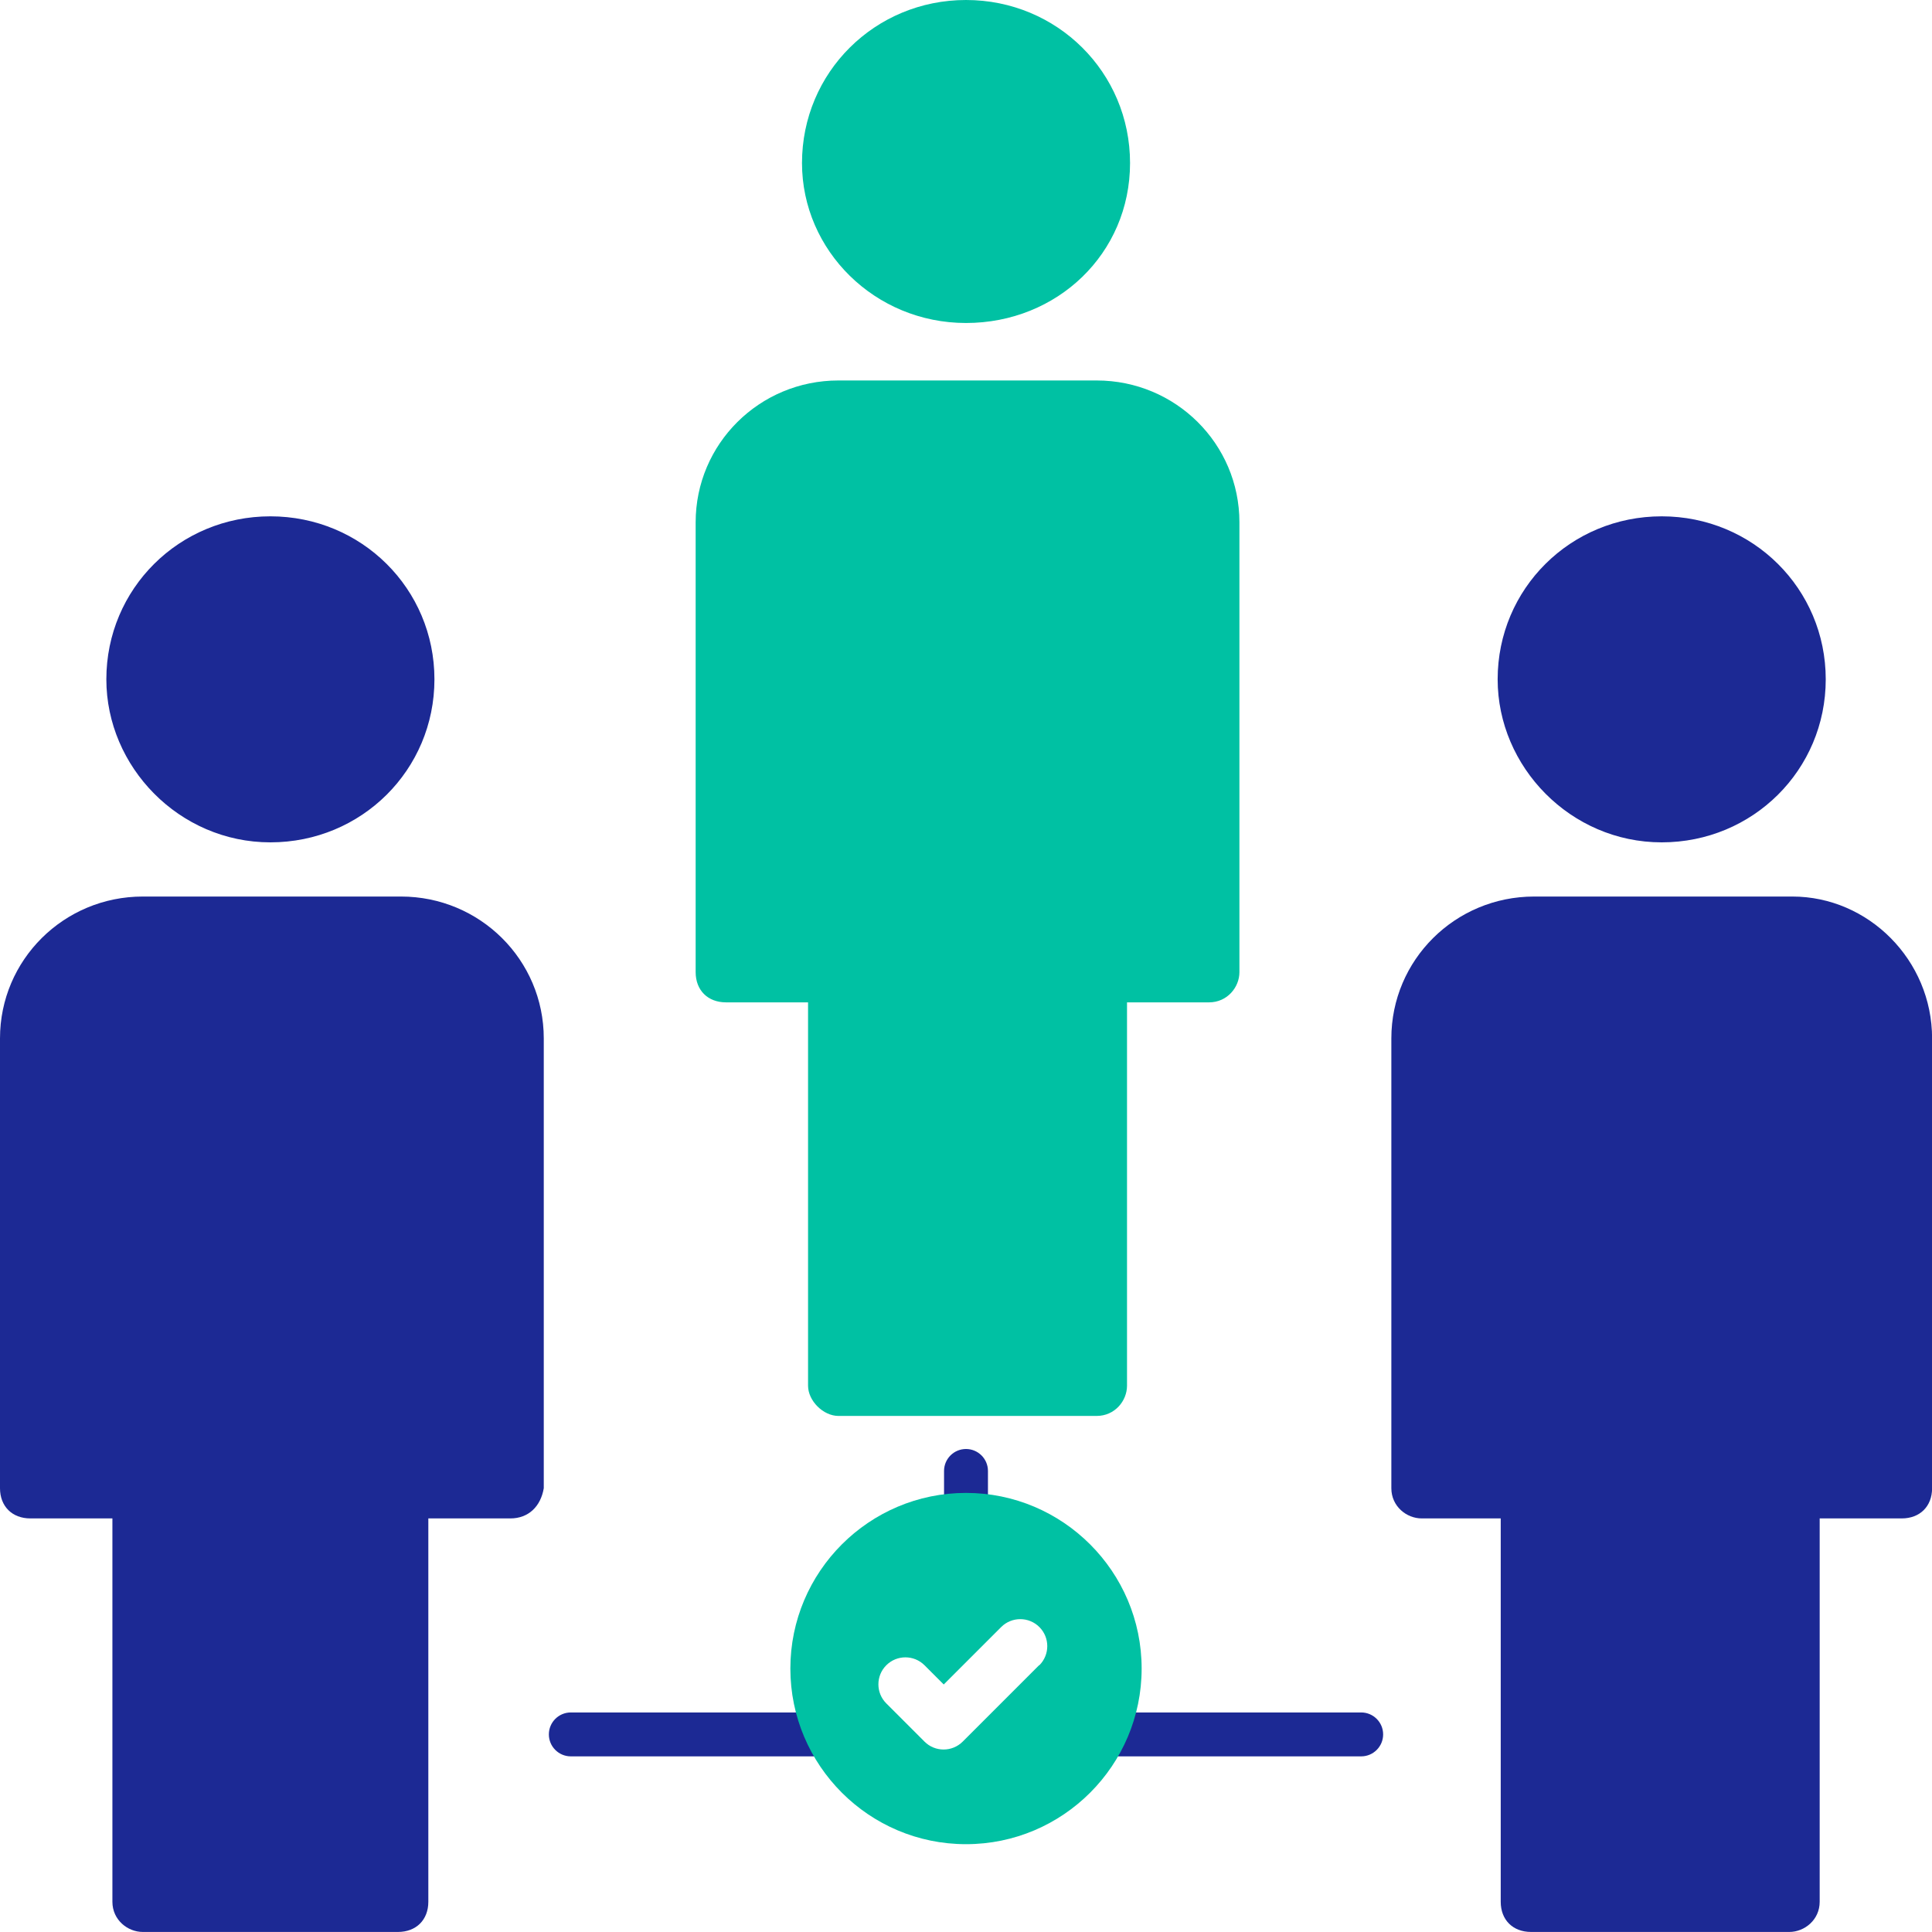
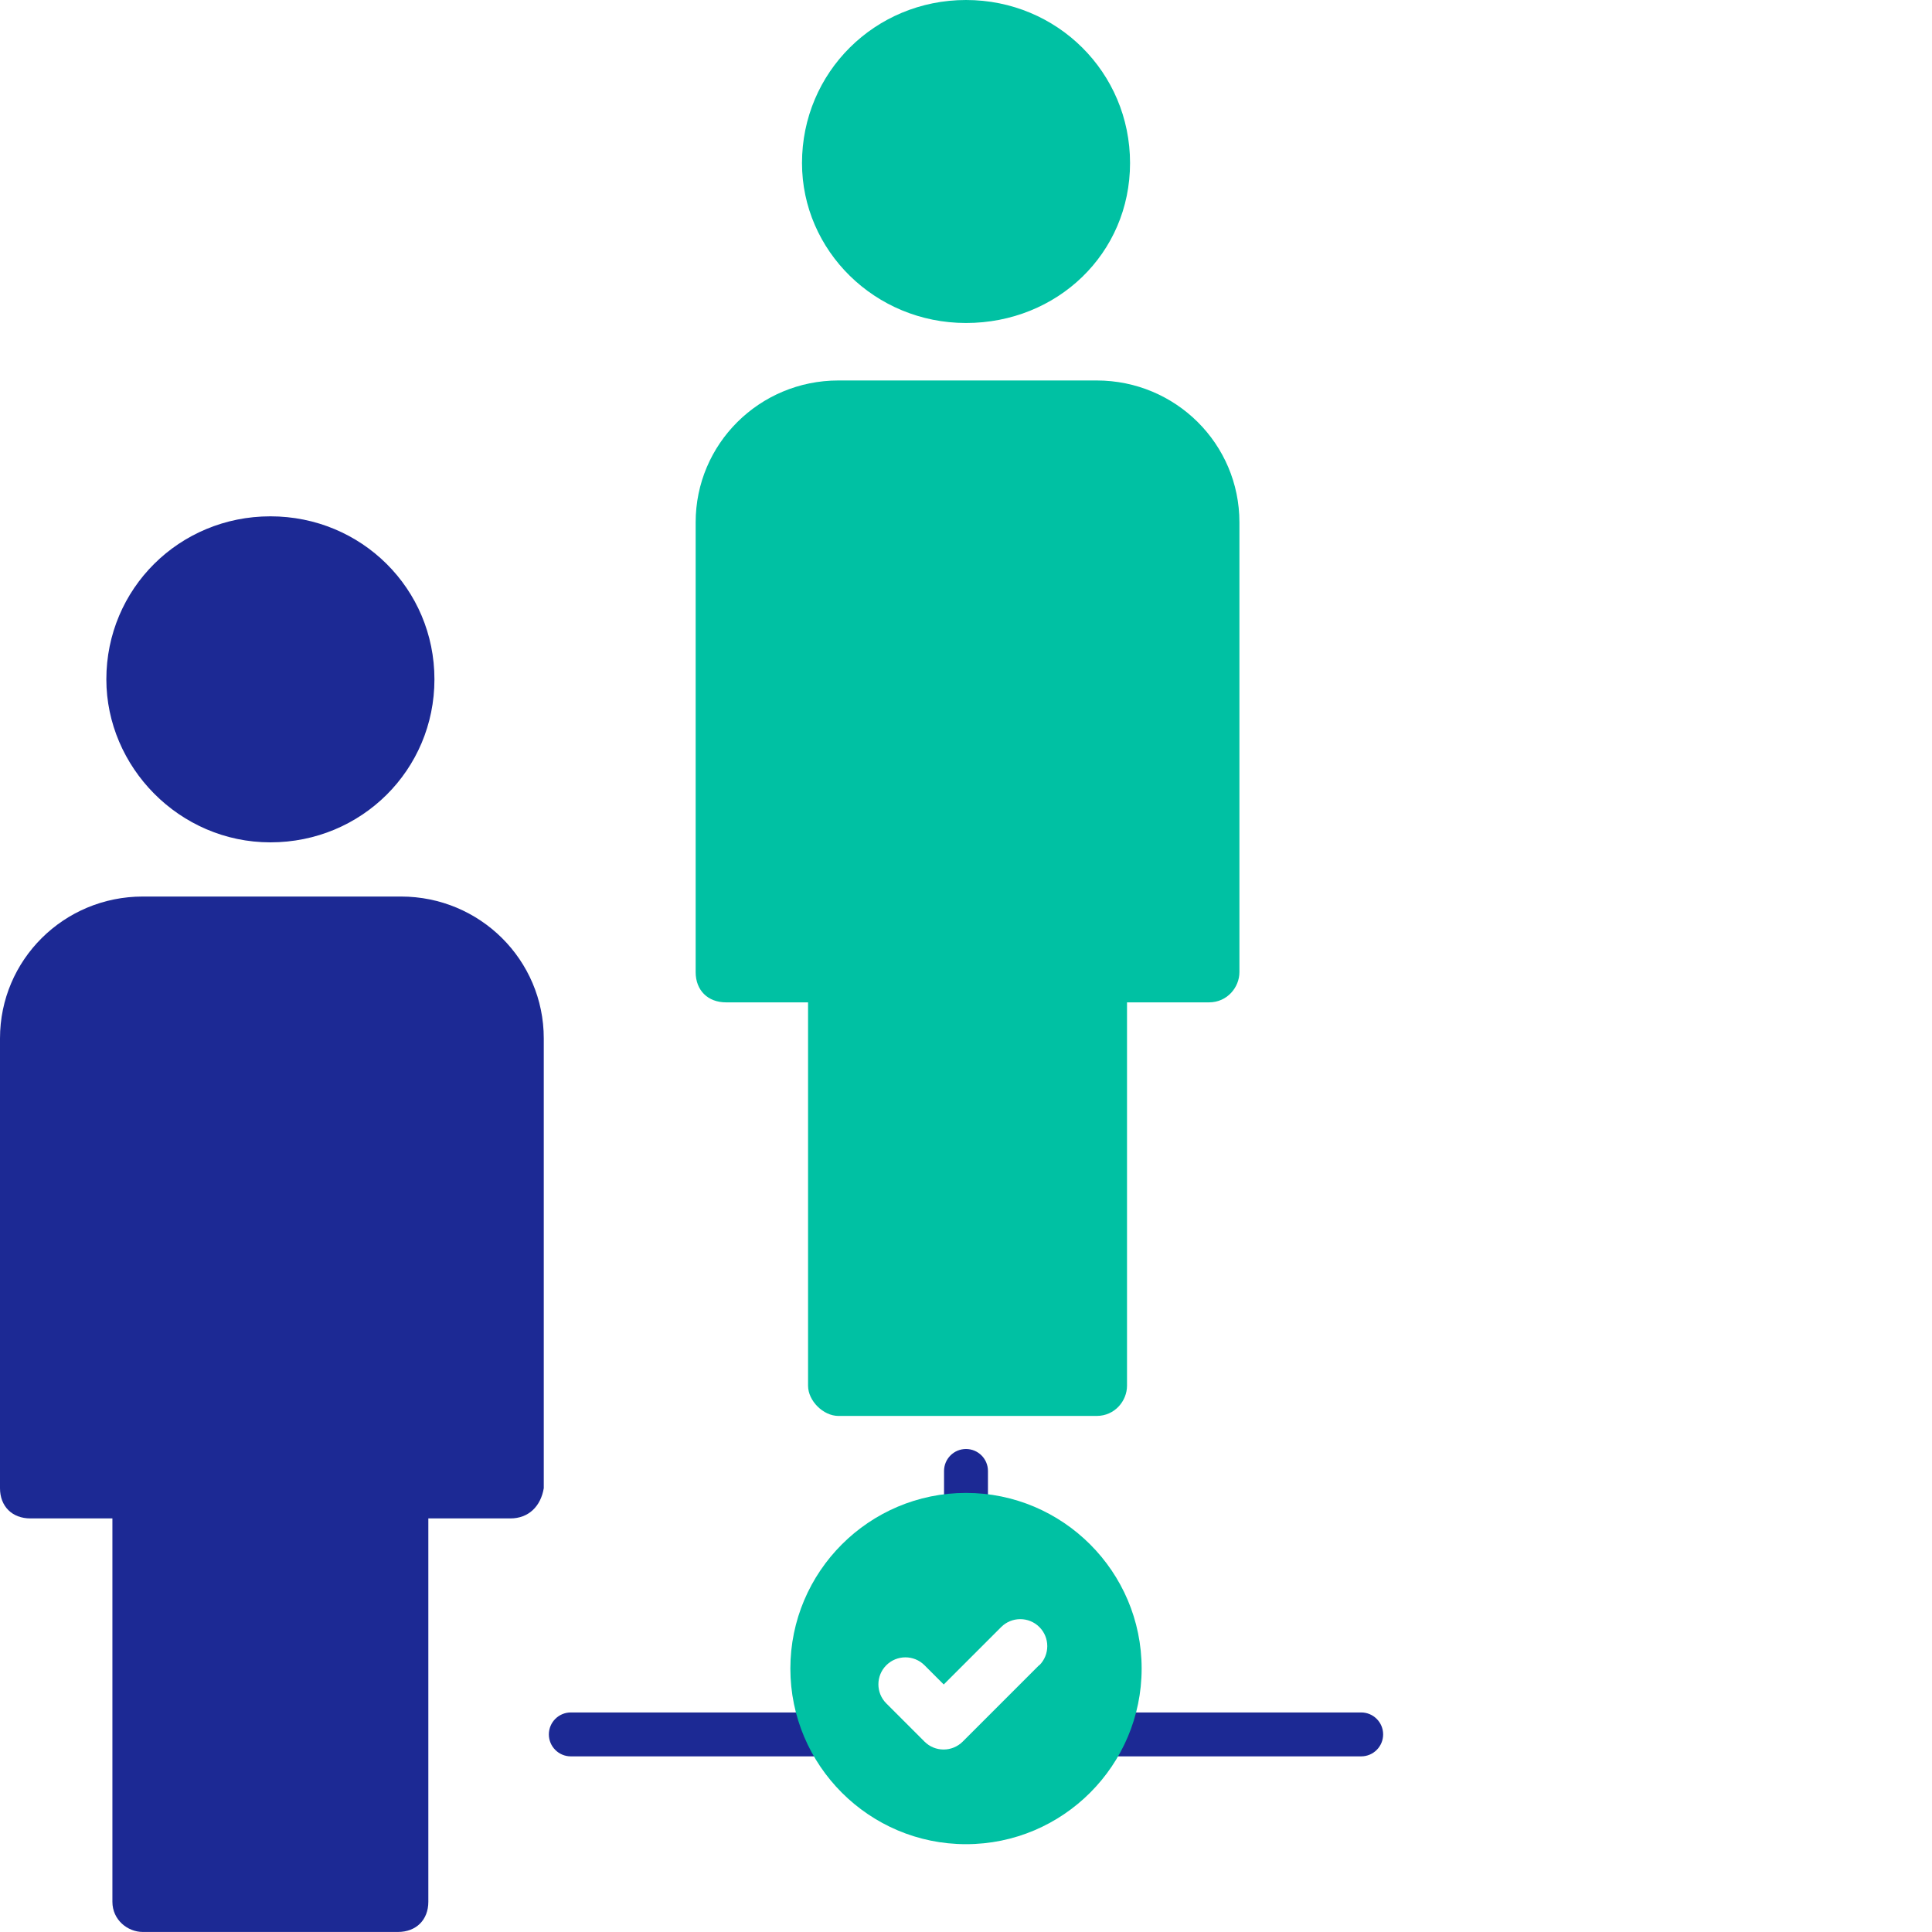
<svg xmlns="http://www.w3.org/2000/svg" width="44" height="44" viewBox="0 0 44 44" fill="none">
  <g clip-path="url(#clip0_248_690)">
    <path fill-rule="evenodd" clip-rule="evenodd" d="M19 39H13C12.724 39 12.5 39.224 12.5 39.5C12.5 39.776 12.724 40 13 40H19V39ZM25 40H31C31.276 40 31.5 39.776 31.5 39.5C31.5 39.224 31.276 39 31 39H25V40Z" fill="#1C2994" />
    <path fill-rule="evenodd" clip-rule="evenodd" d="M22.5 33.5C22.5 33.224 22.276 33 22 33C21.724 33 21.5 33.224 21.5 33.5V36H22.5V33.5Z" fill="#1C2994" />
    <path d="M22 34C19.794 34 18 35.794 18 38C18 40.206 19.794 42 22 42C24.206 42 26 40.206 26 38C26 35.794 24.206 34 22 34ZM23.664 37.925L21.925 39.664C21.685 39.904 21.294 39.904 21.055 39.664L20.185 38.794C19.945 38.555 19.945 38.164 20.185 37.925C20.425 37.685 20.815 37.685 21.055 37.925L21.493 38.363L22.801 37.055C23.041 36.815 23.431 36.815 23.671 37.055C23.911 37.294 23.911 37.685 23.671 37.925H23.664Z" fill="#00C1A3" />
    <path d="M11.623 34.581H9.755V43.312C9.755 43.724 9.478 43.999 9.063 43.999H3.252C2.906 43.999 2.56 43.724 2.56 43.312V34.581H0.692C0.277 34.581 0 34.306 0 33.893V23.649C0 21.862 1.453 20.418 3.252 20.418H9.132C10.931 20.418 12.384 21.862 12.384 23.649V33.893C12.315 34.306 12.038 34.581 11.623 34.581Z" fill="#1C2994" />
    <path d="M2.422 15.471C2.422 13.409 4.082 11.759 6.158 11.759C8.233 11.759 9.894 13.409 9.894 15.471C9.894 17.534 8.233 19.184 6.158 19.184C4.082 19.184 2.422 17.465 2.422 15.471Z" fill="#1C2994" />
    <path d="M15.843 22.14V11.896C15.843 10.109 17.296 8.665 19.095 8.665H24.975C26.774 8.665 28.227 10.109 28.227 11.896V22.14C28.227 22.484 27.95 22.828 27.535 22.828H25.667V31.559C25.667 31.903 25.39 32.247 24.975 32.247H19.095C18.749 32.247 18.403 31.903 18.403 31.559V22.828H16.535C16.12 22.828 15.843 22.553 15.843 22.14Z" fill="#00C1A3" />
-     <path d="M34.108 15.471C34.108 13.409 35.768 11.759 37.844 11.759C39.919 11.759 41.58 13.409 41.58 15.471C41.58 17.534 39.919 19.184 37.844 19.184C35.768 19.184 34.108 17.465 34.108 15.471Z" fill="#1C2994" />
-     <path d="M44.002 23.649V33.893C44.002 34.306 43.725 34.581 43.31 34.581H41.442V43.312C41.442 43.724 41.096 43.999 40.75 43.999H34.869C34.454 43.999 34.178 43.724 34.178 43.312V34.581H32.379C32.033 34.581 31.687 34.306 31.687 33.893V23.649C31.687 21.862 33.14 20.418 34.939 20.418H40.819C42.549 20.418 44.002 21.862 44.002 23.649Z" fill="#1C2994" />
    <path d="M18.265 3.713C18.265 1.65 19.925 0 22 0C24.076 0 25.736 1.65 25.736 3.713C25.736 5.775 24.076 7.356 22 7.356C19.925 7.356 18.265 5.706 18.265 3.713Z" fill="#00C1A3" />
  </g>
  <defs>
    <clipPath id="clip0_248_690">
      <rect width="44" height="44" fill="white" />
    </clipPath>
  </defs>
</svg>